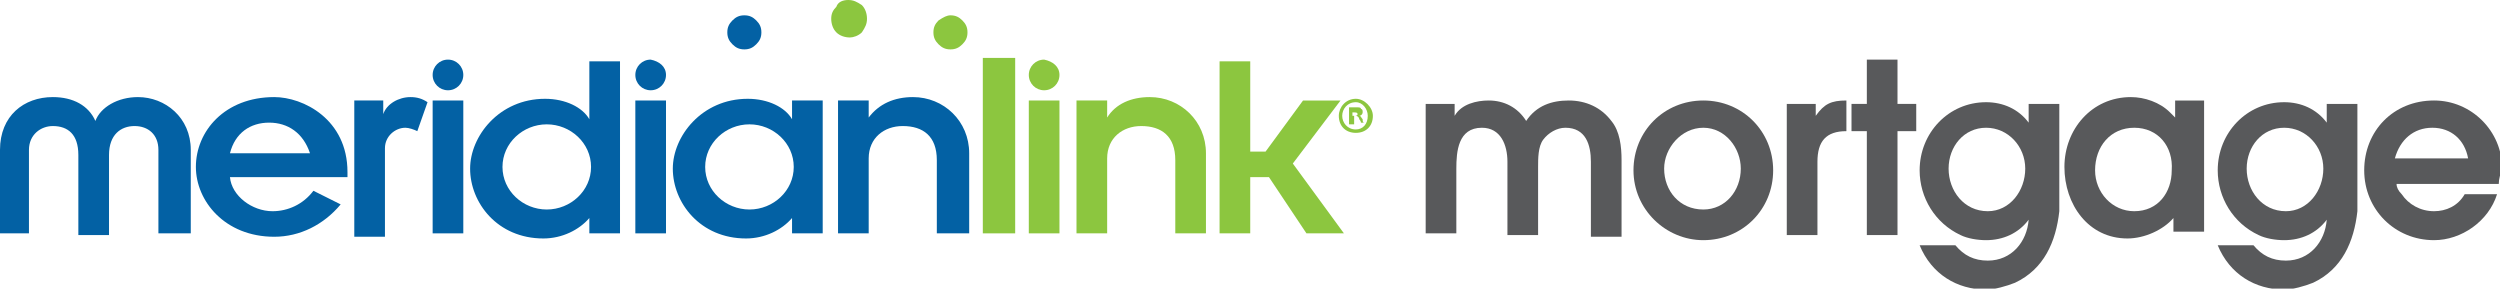
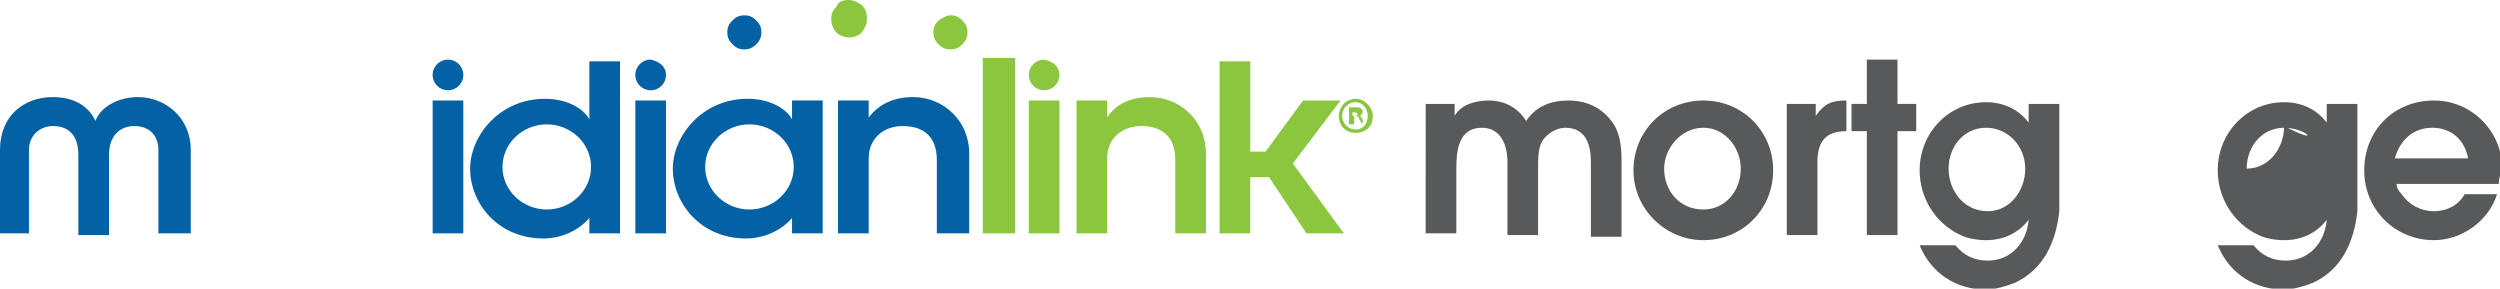
<svg xmlns="http://www.w3.org/2000/svg" version="1.1" id="Layer_1" x="0px" y="0px" viewBox="0 0 611.6 70.6" style="enable-background:new 0 0 611.6 70.6;" xml:space="preserve">
  <style type="text/css">
	.st0{fill:#58595B;}
	.st1{fill:#0361A4;}
	.st2{fill:#8CC63F;}
</style>
  <g transform="matrix(4.167,0,0,4.167,0,0)">
    <path class="st0" d="M93.4,13.8V9.5c0-1-0.3-2-1.5-2c-0.5,0-1,0.3-1.3,0.7c-0.3,0.4-0.3,1.1-0.3,1.6v4h-1.8V9.5c0-1-0.4-2-1.5-2   c-1.4,0-1.5,1.4-1.5,2.4v3.8h-1.8V6.1h1.7v0.7h0c0.4-0.7,1.3-0.9,2-0.9c0.9,0,1.7,0.4,2.2,1.2c0.6-0.9,1.5-1.2,2.5-1.2   c1,0,1.9,0.4,2.5,1.2c0.5,0.6,0.6,1.5,0.6,2.3v4.5H93.4z" />
    <path class="st0" d="M100,7.5c-1.3,0-2.3,1.2-2.3,2.4c0,1.3,0.9,2.4,2.3,2.4c1.3,0,2.2-1.1,2.2-2.4C102.2,8.7,101.3,7.5,100,7.5z    M100,14.1c-2.2,0-4.1-1.8-4.1-4.1c0-2.3,1.8-4.1,4.1-4.1c2.3,0,4.1,1.8,4.1,4.1C104.1,12.3,102.3,14.1,100,14.1z" />
    <path class="st0" d="M106.7,9.5v4.3h-1.8V6.1h1.7v0.7h0c0.5-0.7,0.9-0.9,1.8-0.9v1.8C107.2,7.7,106.7,8.3,106.7,9.5z" />
    <path class="st0" d="M111.4,7.7v6.1h-1.8V7.7h-0.9V6.1h0.9V3.5h1.8v2.6h1.1v1.6H111.4z" />
    <path class="st0" d="M116.6,7.5c-1.3,0-2.2,1.1-2.2,2.4c0,1.3,0.9,2.5,2.3,2.5c1.3,0,2.2-1.2,2.2-2.5   C118.9,8.6,117.9,7.5,116.6,7.5z M118.3,16.6c-0.5,0.2-1.2,0.4-1.7,0.4c-1.7,0-3.2-0.9-3.9-2.6h2.1c0.5,0.6,1.1,0.9,1.9,0.9   c1.4,0,2.3-1.1,2.4-2.4l0,0c-0.6,0.8-1.5,1.2-2.5,1.2c-0.5,0-1.1-0.1-1.5-0.3c-1.5-0.7-2.4-2.2-2.4-3.8c0-2.2,1.7-4,3.9-4   c1,0,1.9,0.4,2.5,1.2h0V6.1h1.8v6.3C120.7,14.2,120,15.8,118.3,16.6z" />
-     <path class="st0" d="M125.3,7.5c-1.4,0-2.3,1.1-2.3,2.5c0,1.3,1,2.4,2.3,2.4c1.4,0,2.2-1.1,2.2-2.4C127.6,8.6,126.7,7.5,125.3,7.5z    M127.6,13.8v-1c-0.6,0.7-1.7,1.2-2.7,1.2c-2.3,0-3.7-2-3.7-4.2c0-2.2,1.6-4.1,3.9-4.1c0.8,0,1.7,0.3,2.3,0.9   c0.1,0.1,0.2,0.2,0.3,0.3h0v-1h1.7v7.7H127.6z" />
-     <path class="st0" d="M134.1,7.5c-1.3,0-2.2,1.1-2.2,2.4c0,1.3,0.9,2.5,2.3,2.5c1.3,0,2.2-1.2,2.2-2.5   C136.4,8.6,135.4,7.5,134.1,7.5z M135.8,16.6c-0.5,0.2-1.2,0.4-1.7,0.4c-1.7,0-3.2-0.9-3.9-2.6h2.1c0.5,0.6,1.1,0.9,1.9,0.9   c1.4,0,2.3-1.1,2.4-2.4l0,0c-0.6,0.8-1.5,1.2-2.5,1.2c-0.5,0-1.1-0.1-1.5-0.3c-1.5-0.7-2.4-2.2-2.4-3.8c0-2.2,1.7-4,3.9-4   c1,0,1.9,0.4,2.5,1.2h0V6.1h1.8v6.3C138.2,14.2,137.5,15.8,135.8,16.6z" />
+     <path class="st0" d="M134.1,7.5c-1.3,0-2.2,1.1-2.2,2.4c1.3,0,2.2-1.2,2.2-2.5   C136.4,8.6,135.4,7.5,134.1,7.5z M135.8,16.6c-0.5,0.2-1.2,0.4-1.7,0.4c-1.7,0-3.2-0.9-3.9-2.6h2.1c0.5,0.6,1.1,0.9,1.9,0.9   c1.4,0,2.3-1.1,2.4-2.4l0,0c-0.6,0.8-1.5,1.2-2.5,1.2c-0.5,0-1.1-0.1-1.5-0.3c-1.5-0.7-2.4-2.2-2.4-3.8c0-2.2,1.7-4,3.9-4   c1,0,1.9,0.4,2.5,1.2h0V6.1h1.8v6.3C138.2,14.2,137.5,15.8,135.8,16.6z" />
    <path class="st0" d="M142.8,7.5c-1.1,0-1.9,0.7-2.2,1.8h4.3C144.7,8.2,143.9,7.5,142.8,7.5z M146.7,10.8h-6c0,0.2,0.1,0.4,0.3,0.6   c0.4,0.6,1.1,1,1.9,1c0.7,0,1.4-0.3,1.8-1h1.9c-0.5,1.6-2.1,2.7-3.7,2.7c-2.3,0-4.1-1.8-4.1-4.1c0-2.3,1.7-4.1,4.1-4.1   c2.2,0,4,1.8,4,4C146.8,10.2,146.7,10.5,146.7,10.8z" />
    <path class="st1" d="M43.7,0.9c0.3,0,0.5,0.1,0.7,0.3c0.2,0.2,0.3,0.4,0.3,0.7c0,0.3-0.1,0.5-0.3,0.7c-0.2,0.2-0.4,0.3-0.7,0.3   c-0.3,0-0.5-0.1-0.7-0.3c-0.2-0.2-0.3-0.4-0.3-0.7c0-0.3,0.1-0.5,0.3-0.7C43.2,1,43.4,0.9,43.7,0.9z" />
    <path class="st2" d="M49.8,0c0.3,0,0.5,0.1,0.8,0.3c0.2,0.2,0.3,0.5,0.3,0.8c0,0.3-0.1,0.5-0.3,0.8c-0.2,0.2-0.5,0.3-0.7,0.3   c-0.3,0-0.6-0.1-0.8-0.3c-0.2-0.2-0.3-0.5-0.3-0.8c0-0.3,0.1-0.5,0.3-0.7C49.2,0.1,49.5,0,49.8,0z" />
    <path class="st2" d="M55.8,0.9c0.3,0,0.5,0.1,0.7,0.3c0.2,0.2,0.3,0.4,0.3,0.7c0,0.3-0.1,0.5-0.3,0.7c-0.2,0.2-0.4,0.3-0.7,0.3   c-0.3,0-0.5-0.1-0.7-0.3c-0.2-0.2-0.3-0.4-0.3-0.7c0-0.3,0.1-0.5,0.3-0.7C55.4,1,55.6,0.9,55.8,0.9z" />
    <path class="st1" d="M5.6,7.1c0.3-0.8,1.3-1.4,2.5-1.4c1.6,0,3.1,1.2,3.1,3.1v4.9H9.3V8.8c0-0.9-0.6-1.4-1.4-1.4   c-0.8,0-1.5,0.5-1.5,1.7v4.7H4.6V9.1c0-1.2-0.6-1.7-1.5-1.7c-0.7,0-1.4,0.5-1.4,1.4v4.9H0V8.8c0-2,1.4-3.1,3.1-3.1   C4.3,5.7,5.2,6.2,5.6,7.1L5.6,7.1z" />
-     <path class="st1" d="M13.5,9h4.7c-0.4-1.2-1.3-1.8-2.4-1.8C14.7,7.2,13.8,7.8,13.5,9z M16,12.4c0.9,0,1.8-0.4,2.4-1.2l1.6,0.8   c-1,1.2-2.4,1.9-3.9,1.9c-2.9,0-4.6-2.1-4.6-4.1c0-2.1,1.7-4.1,4.6-4.1c1.7,0,4.3,1.3,4.3,4.4v0.3h-6.9   C13.6,11.5,14.8,12.4,16,12.4z" />
-     <path class="st1" d="M24.1,5.7c0.4,0,0.7,0.1,1,0.3l-0.6,1.7c-0.2-0.1-0.5-0.2-0.7-0.2c-0.6,0-1.2,0.5-1.2,1.2v5.2h-1.8V5.9h1.7   v0.8C22.7,6.1,23.4,5.7,24.1,5.7z" />
    <rect x="25.4" y="5.9" class="st1" width="1.8" height="7.8" />
    <path class="st1" d="M32.1,7.3c-1.4,0-2.6,1.1-2.6,2.5c0,1.4,1.2,2.5,2.6,2.5c1.4,0,2.6-1.1,2.6-2.5C34.7,8.4,33.5,7.3,32.1,7.3   L32.1,7.3z M34.6,3.6h1.8v10.1h-1.8v-0.9c-0.6,0.7-1.6,1.2-2.7,1.2c-2.7,0-4.3-2.1-4.3-4.1c0-1.9,1.7-4.1,4.4-4.1   c1.2,0,2.2,0.5,2.6,1.2V3.6z" />
    <rect x="37.3" y="5.9" class="st1" width="1.8" height="7.8" />
    <path class="st1" d="M44,7.3c-1.4,0-2.6,1.1-2.6,2.5c0,1.4,1.2,2.5,2.6,2.5c1.4,0,2.6-1.1,2.6-2.5C46.6,8.4,45.4,7.3,44,7.3L44,7.3   z M46.5,5.9h1.8v7.8h-1.8v-0.9c-0.6,0.7-1.6,1.2-2.7,1.2c-2.7,0-4.3-2.1-4.3-4.1c0-1.9,1.7-4.1,4.4-4.1c1.2,0,2.2,0.5,2.6,1.2V5.9z   " />
    <path class="st1" d="M53.6,5.7c1.8,0,3.3,1.4,3.3,3.3v4.7H55V9.4c0-1.4-0.8-2-2-2c-1.1,0-2,0.7-2,1.9v4.4h-1.8V5.9H51v1   C51.6,6.1,52.5,5.7,53.6,5.7z" />
    <path class="st2" d="M57.7,13.7l0-10.3h1.9v10.3H57.7z" />
    <rect x="60.4" y="5.9" class="st2" width="1.8" height="7.8" />
    <path class="st2" d="M67.5,5.7c1.8,0,3.3,1.4,3.3,3.3v4.7H69V9.4c0-1.4-0.8-2-2-2c-1.1,0-2,0.7-2,1.9v4.4h-1.8V5.9H65v1   C65.5,6.1,66.4,5.7,67.5,5.7z" />
    <path class="st2" d="M74.5,10.4h-1.1v3.3h-1.8V3.6h1.8v5.3h0.9l2.2-3h2.2l-2.8,3.7l3,4.1h-2.2L74.5,10.4z" />
    <path class="st2" d="M79.4,6.8h0.1c0.1,0,0.2,0,0.2-0.1c0-0.1-0.1-0.1-0.2-0.1c-0.1,0-0.1,0-0.1,0V6.8z M79.4,7.3h-0.2v-1   c0.1,0,0.2,0,0.4,0c0.2,0,0.3,0,0.3,0.1C80,6.4,80,6.5,80,6.6c0,0.1-0.1,0.2-0.2,0.2v0c0.1,0,0.1,0.1,0.2,0.2c0,0.1,0,0.2,0.1,0.2   h-0.2c0,0,0-0.1-0.1-0.2c0-0.1-0.1-0.2-0.2-0.2h-0.1V7.3z M78.8,6.8c0,0.4,0.3,0.8,0.8,0.8c0.4,0,0.7-0.3,0.7-0.8   C80.3,6.4,80,6,79.6,6C79.1,6,78.8,6.4,78.8,6.8z M80.6,6.8c0,0.6-0.4,1-1,1c-0.6,0-1-0.4-1-1c0-0.5,0.4-1,1-1   C80.1,5.8,80.6,6.3,80.6,6.8z" />
    <path class="st1" d="M39.1,4.4c0,0.5-0.4,0.9-0.9,0.9c-0.5,0-0.9-0.4-0.9-0.9c0-0.5,0.4-0.9,0.9-0.9C38.7,3.6,39.1,3.9,39.1,4.4z" />
    <path class="st2" d="M62.2,4.4c0,0.5-0.4,0.9-0.9,0.9c-0.5,0-0.9-0.4-0.9-0.9c0-0.5,0.4-0.9,0.9-0.9C61.8,3.6,62.2,3.9,62.2,4.4z" />
    <path class="st1" d="M27.2,4.4c0,0.5-0.4,0.9-0.9,0.9s-0.9-0.4-0.9-0.9c0-0.5,0.4-0.9,0.9-0.9S27.2,3.9,27.2,4.4z" />
  </g>
</svg>